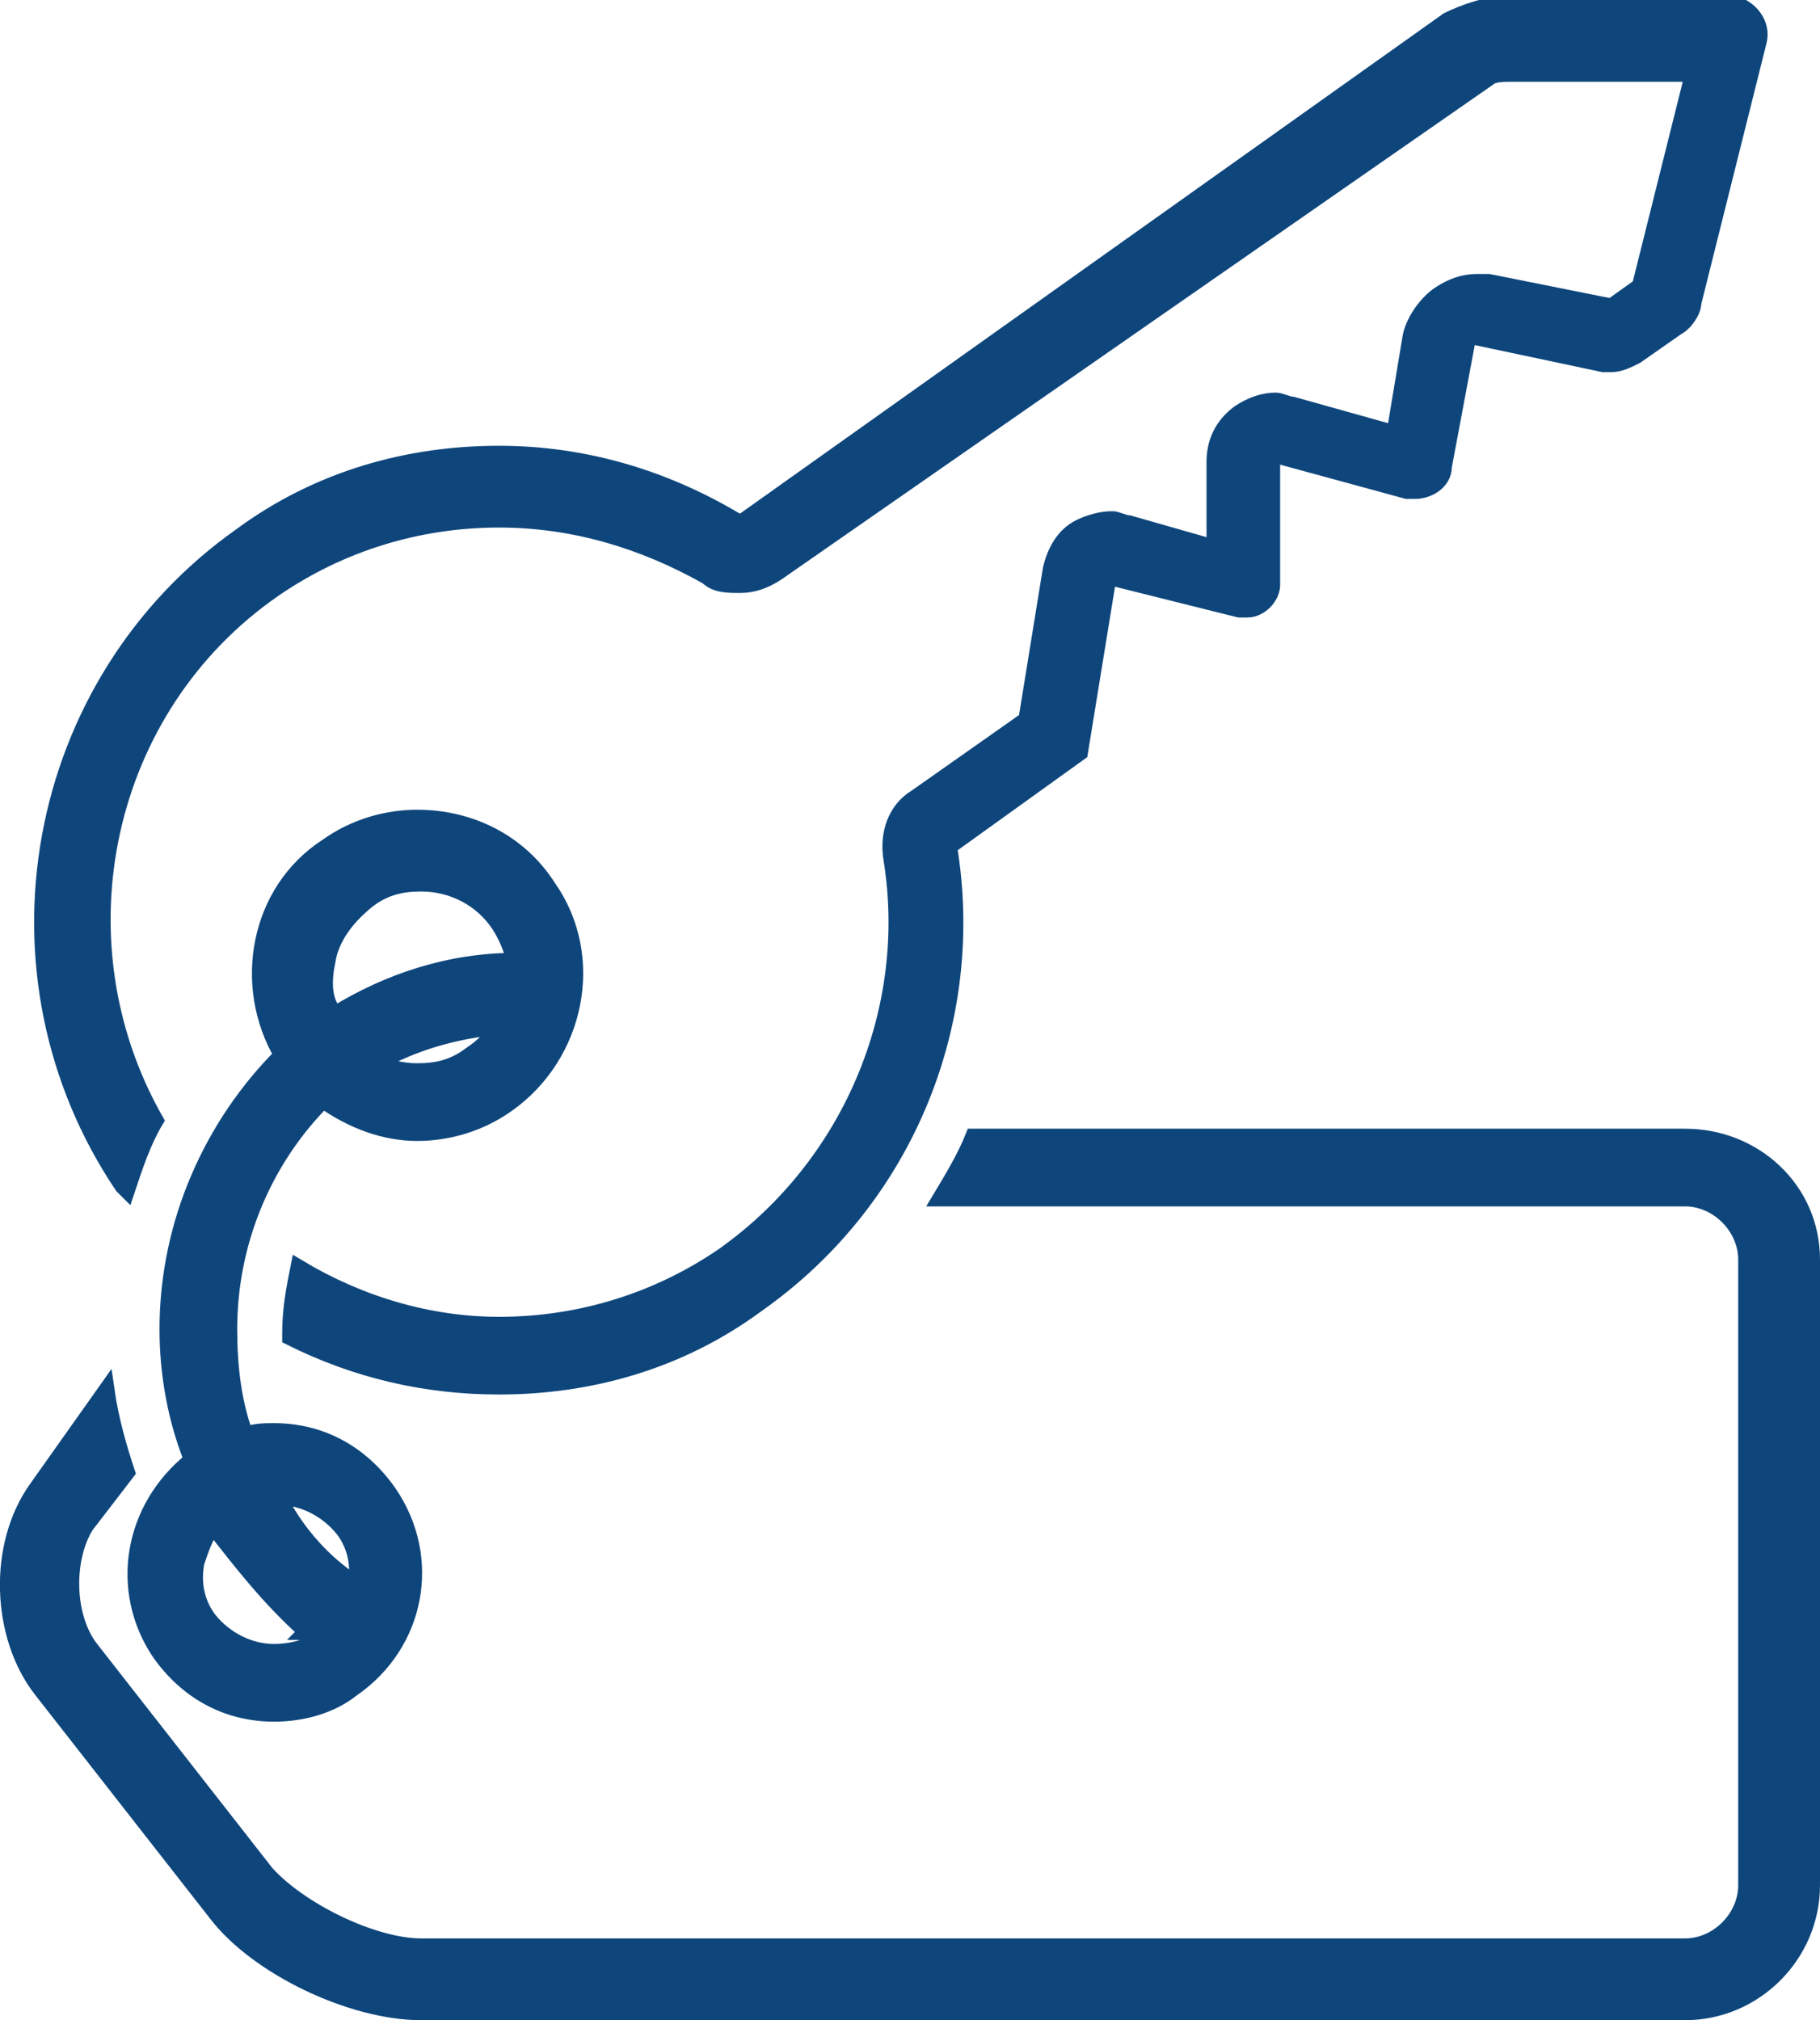
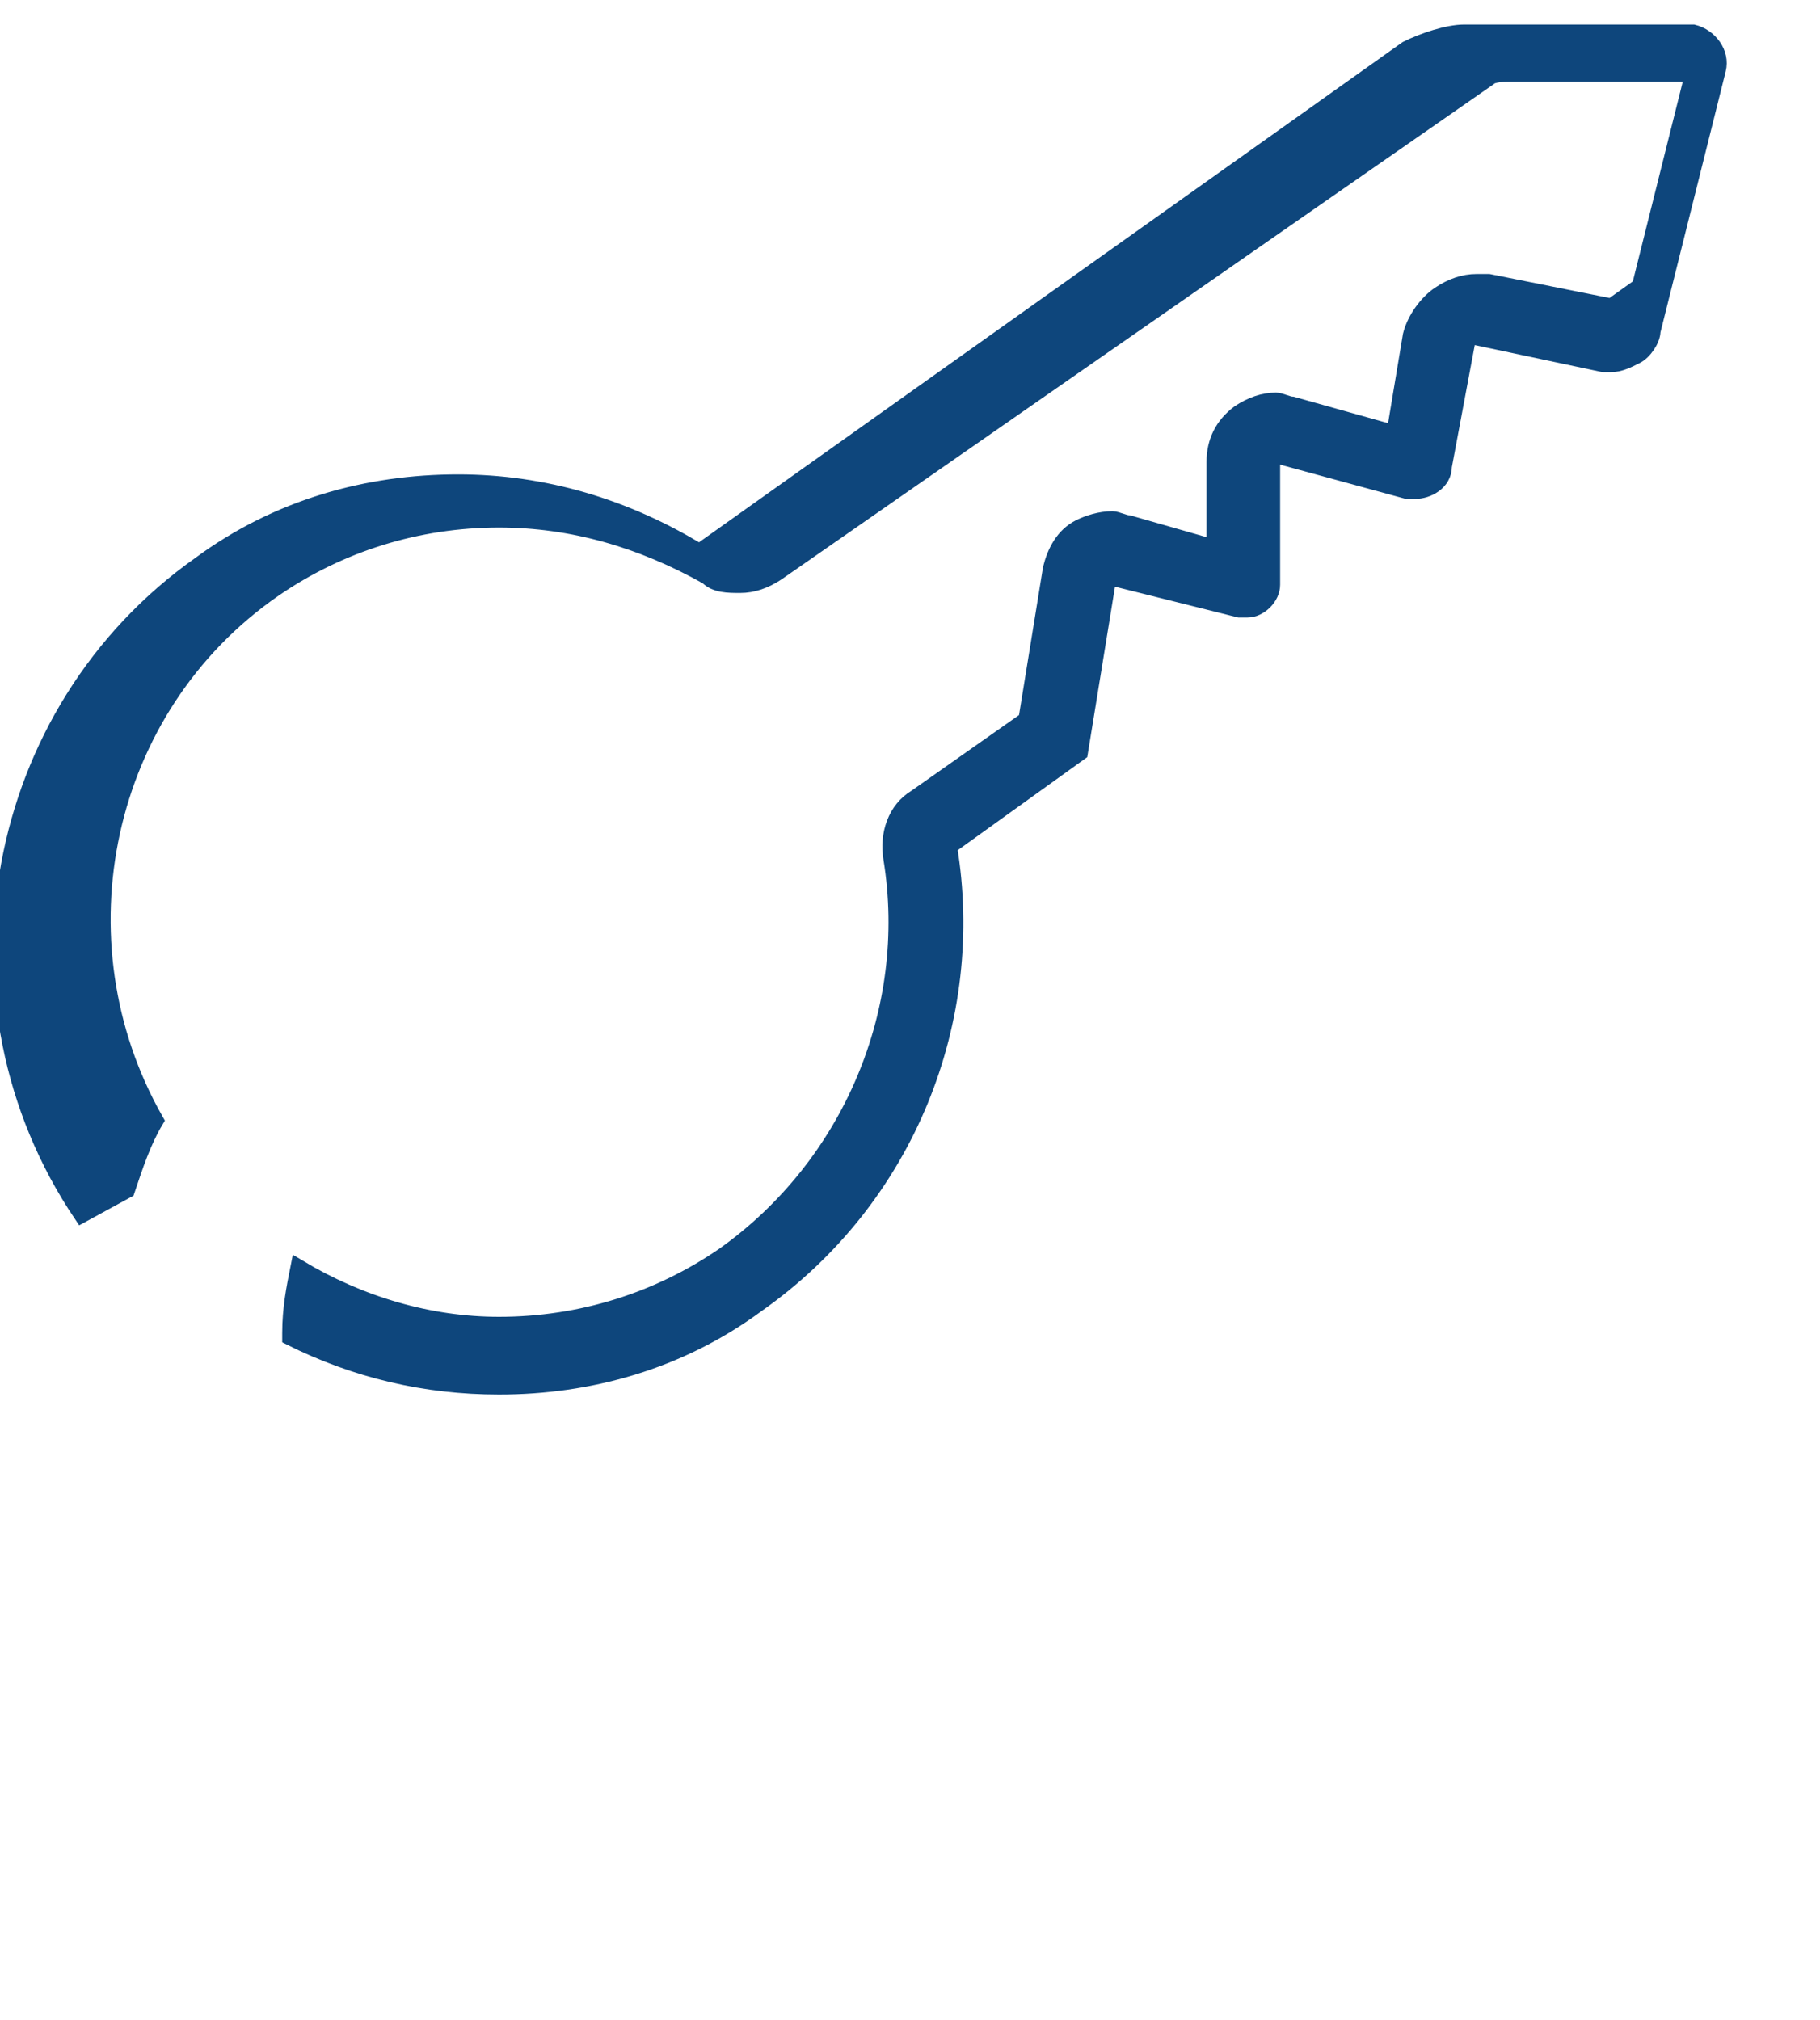
<svg xmlns="http://www.w3.org/2000/svg" viewBox="0 0 44.5 49.4">
  <g fill="#0e467c" stroke="#0e467c" stroke-miterlimit="10" stroke-width=".4" transform="">
-     <path d="m3.9 40.4c.7 1 1.7 1.5 2.8 1.5.7 0 1.4-.2 1.9-.6 1.6-1.1 2-3.2.9-4.8-.7-1-1.7-1.5-2.8-1.5-.2 0-.5 0-.7.1-.3-.8-.4-1.7-.4-2.6 0-2.2.9-4.2 2.3-5.6.7.5 1.5.8 2.3.8.7 0 1.5-.2 2.2-.7 1.7-1.2 2.2-3.6 1-5.3-.7-1.1-1.9-1.7-3.2-1.7-.7 0-1.5.2-2.2.7-1.7 1.1-2.1 3.4-1.1 5.1-1.7 1.7-2.8 4.1-2.8 6.7 0 1.1.2 2.2.6 3.2-1.5 1.2-1.8 3.2-.8 4.7zm7.6-14.6c-.4.3-.8.4-1.3.4-.4 0-.7-.1-1-.2.9-.5 1.9-.8 3-.9-.2.3-.4.5-.7.7zm-3.5-2.3c.1-.6.5-1.1 1-1.5.4-.3.8-.4 1.3-.4.8 0 1.5.4 1.9 1 .2.3.3.6.4.9-1.6 0-3.1.5-4.4 1.3-.3-.3-.3-.8-.2-1.3zm-1.2 13.1c.6 0 1.2.3 1.6.8.3.4.4.9.3 1.4 0-.1-.1-.1-.2-.2-.7-.5-1.3-1.2-1.7-2-.1 0-.1 0 0 0zm.7 3.3c.2 0 .3.1.4.1l-.1.1c-.3.2-.7.3-1.1.3-.6 0-1.2-.3-1.6-.8-.3-.4-.4-.9-.3-1.4.1-.3.2-.6.4-.9.7.9 1.4 1.8 2.3 2.6z" />
-     <path d="m3.1 29.1c.2-.6.4-1.2.7-1.7-2.5-4.4-1.3-10.1 2.9-13 1.6-1.1 3.5-1.7 5.5-1.7 1.8 0 3.5.5 5.1 1.4.2.2.5.2.8.2s.6-.1.9-.3l17.4-12.1c.1-.1.4-.1.5-.1h4.5l-1.3 5.2-.7.5-3-.6h-.3c-.3 0-.6.1-.9.3s-.6.6-.7 1l-.4 2.4-2.5-.7c-.1 0-.3-.1-.4-.1-.3 0-.6.1-.9.3-.4.3-.6.7-.6 1.2v2.1l-2.1-.6c-.1 0-.3-.1-.4-.1-.3 0-.6.1-.8.2-.4.2-.6.6-.7 1l-.6 3.7-2.7 1.9c-.5.3-.7.9-.6 1.5.6 3.7-1 7.5-4.1 9.7-1.6 1.1-3.5 1.7-5.5 1.7-1.7 0-3.4-.5-4.9-1.4-.1.5-.2 1-.2 1.6v.1c1.6.8 3.3 1.2 5.1 1.2 2.2 0 4.4-.6 6.3-2 3.7-2.6 5.4-7 4.7-11.2l3.2-2.3.7-4.3 3.2.8h.2c.3 0 .6-.3.6-.6v-3.2l3.3.9h.2c.3 0 .7-.2.7-.6l.6-3.2 3.3.7h.2c.2 0 .4-.1.6-.2l1-.7c.2-.1.4-.4.4-.6l1.6-6.4c.1-.4-.2-.8-.6-.9h-5.5-.1c-.4 0-1 .2-1.4.4l-17.3 12.3c-1.8-1.1-3.8-1.7-5.9-1.7-2.2 0-4.4.6-6.3 2-5.1 3.6-6.4 10.7-2.9 15.9z" />
-     <path d="m41.2 27.8h-17.4c-.2.5-.5 1-.8 1.5h18.2c.8 0 1.5.7 1.5 1.5v15.3c0 .8-.7 1.5-1.5 1.5h-30.9c-1.2 0-3-.9-3.8-1.8l-4.3-5.5c-.6-.8-.6-2.2-.1-3l1-1.3c-.2-.6-.4-1.3-.5-2l-1.7 2.4c-1 1.4-.9 3.6.1 4.9l4.3 5.5c1 1.3 3.3 2.4 5 2.4h30.9c1.7 0 3.1-1.4 3.1-3.1v-15.3c0-1.7-1.4-3-3.1-3z" />
+     <path d="m3.1 29.1c.2-.6.4-1.2.7-1.7-2.5-4.4-1.3-10.1 2.9-13 1.6-1.1 3.5-1.7 5.5-1.7 1.8 0 3.5.5 5.1 1.4.2.2.5.2.8.2s.6-.1.9-.3l17.4-12.1c.1-.1.4-.1.5-.1h4.5l-1.3 5.2-.7.5-3-.6h-.3c-.3 0-.6.1-.9.3s-.6.6-.7 1l-.4 2.4-2.5-.7c-.1 0-.3-.1-.4-.1-.3 0-.6.1-.9.3-.4.3-.6.7-.6 1.2v2.1l-2.1-.6c-.1 0-.3-.1-.4-.1-.3 0-.6.1-.8.2-.4.2-.6.6-.7 1l-.6 3.7-2.7 1.9c-.5.3-.7.9-.6 1.5.6 3.7-1 7.5-4.1 9.7-1.6 1.1-3.5 1.7-5.5 1.7-1.7 0-3.4-.5-4.9-1.4-.1.5-.2 1-.2 1.6v.1c1.6.8 3.3 1.2 5.1 1.2 2.2 0 4.4-.6 6.3-2 3.7-2.6 5.4-7 4.7-11.2l3.2-2.3.7-4.3 3.2.8h.2c.3 0 .6-.3.6-.6v-3.2l3.3.9h.2c.3 0 .7-.2.7-.6l.6-3.2 3.3.7h.2c.2 0 .4-.1.6-.2c.2-.1.4-.4.4-.6l1.6-6.4c.1-.4-.2-.8-.6-.9h-5.5-.1c-.4 0-1 .2-1.4.4l-17.3 12.3c-1.8-1.1-3.8-1.7-5.9-1.7-2.2 0-4.4.6-6.3 2-5.1 3.6-6.4 10.7-2.9 15.9z" />
  </g>
</svg>